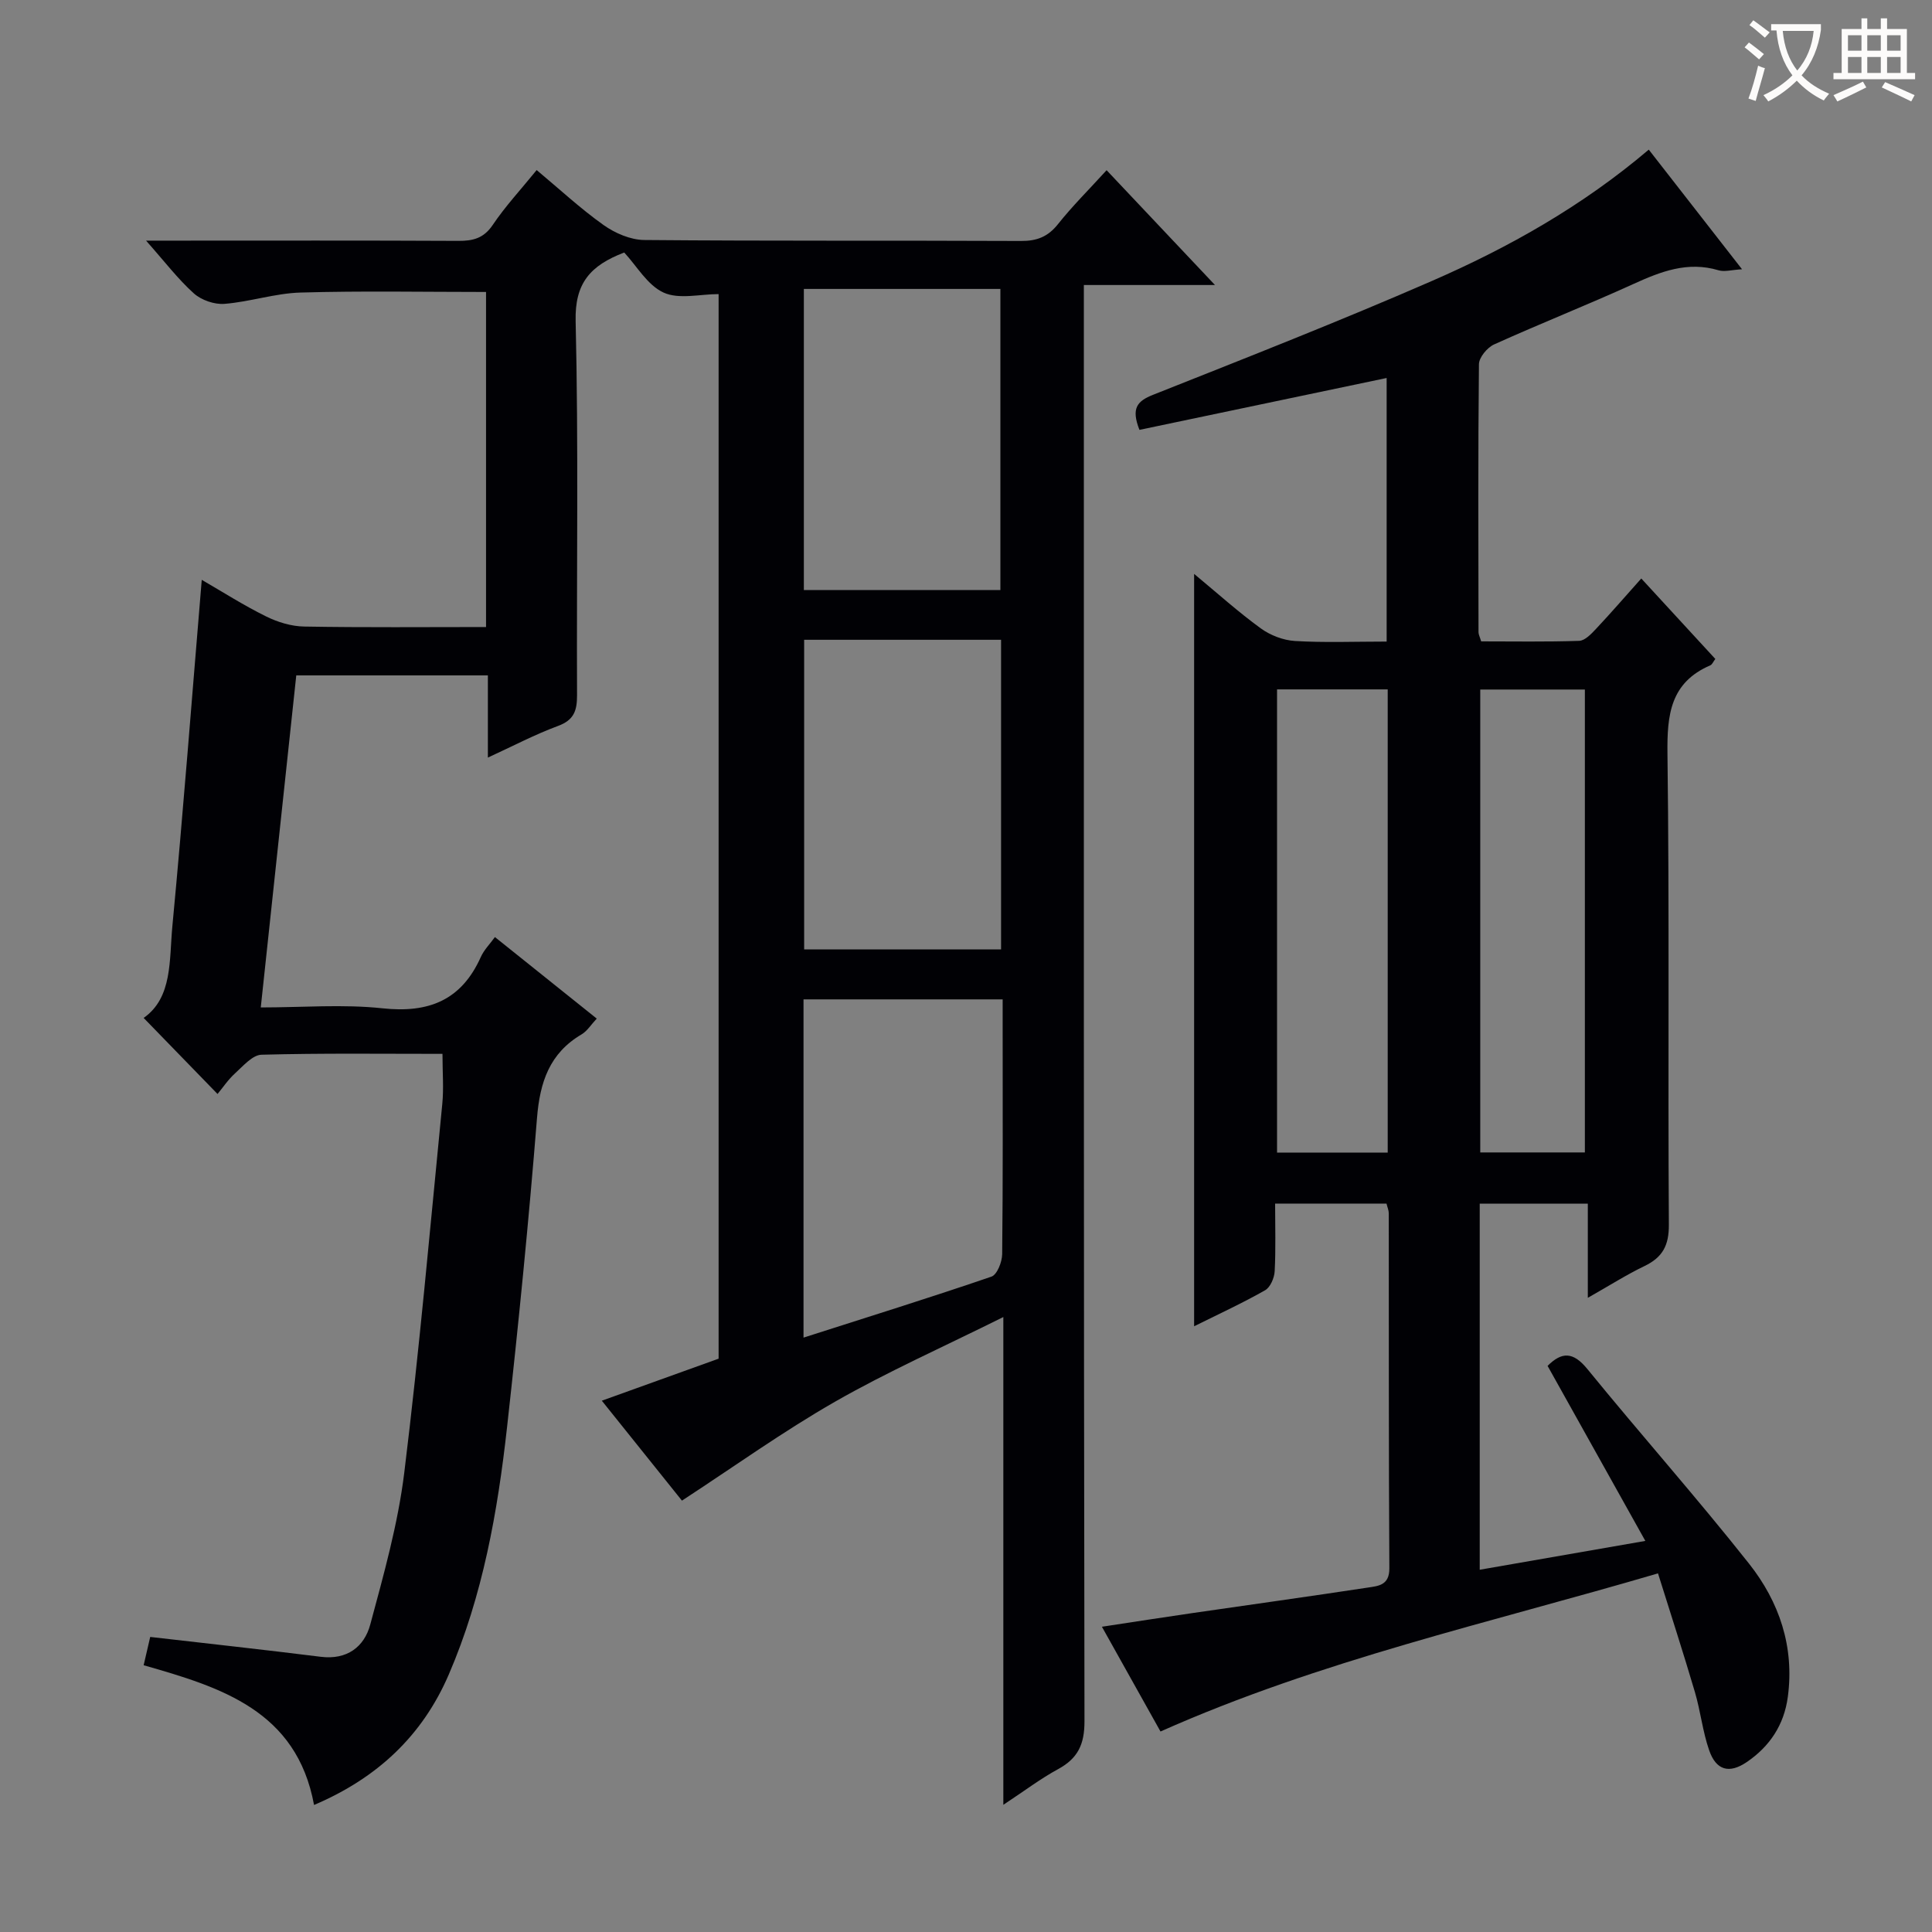
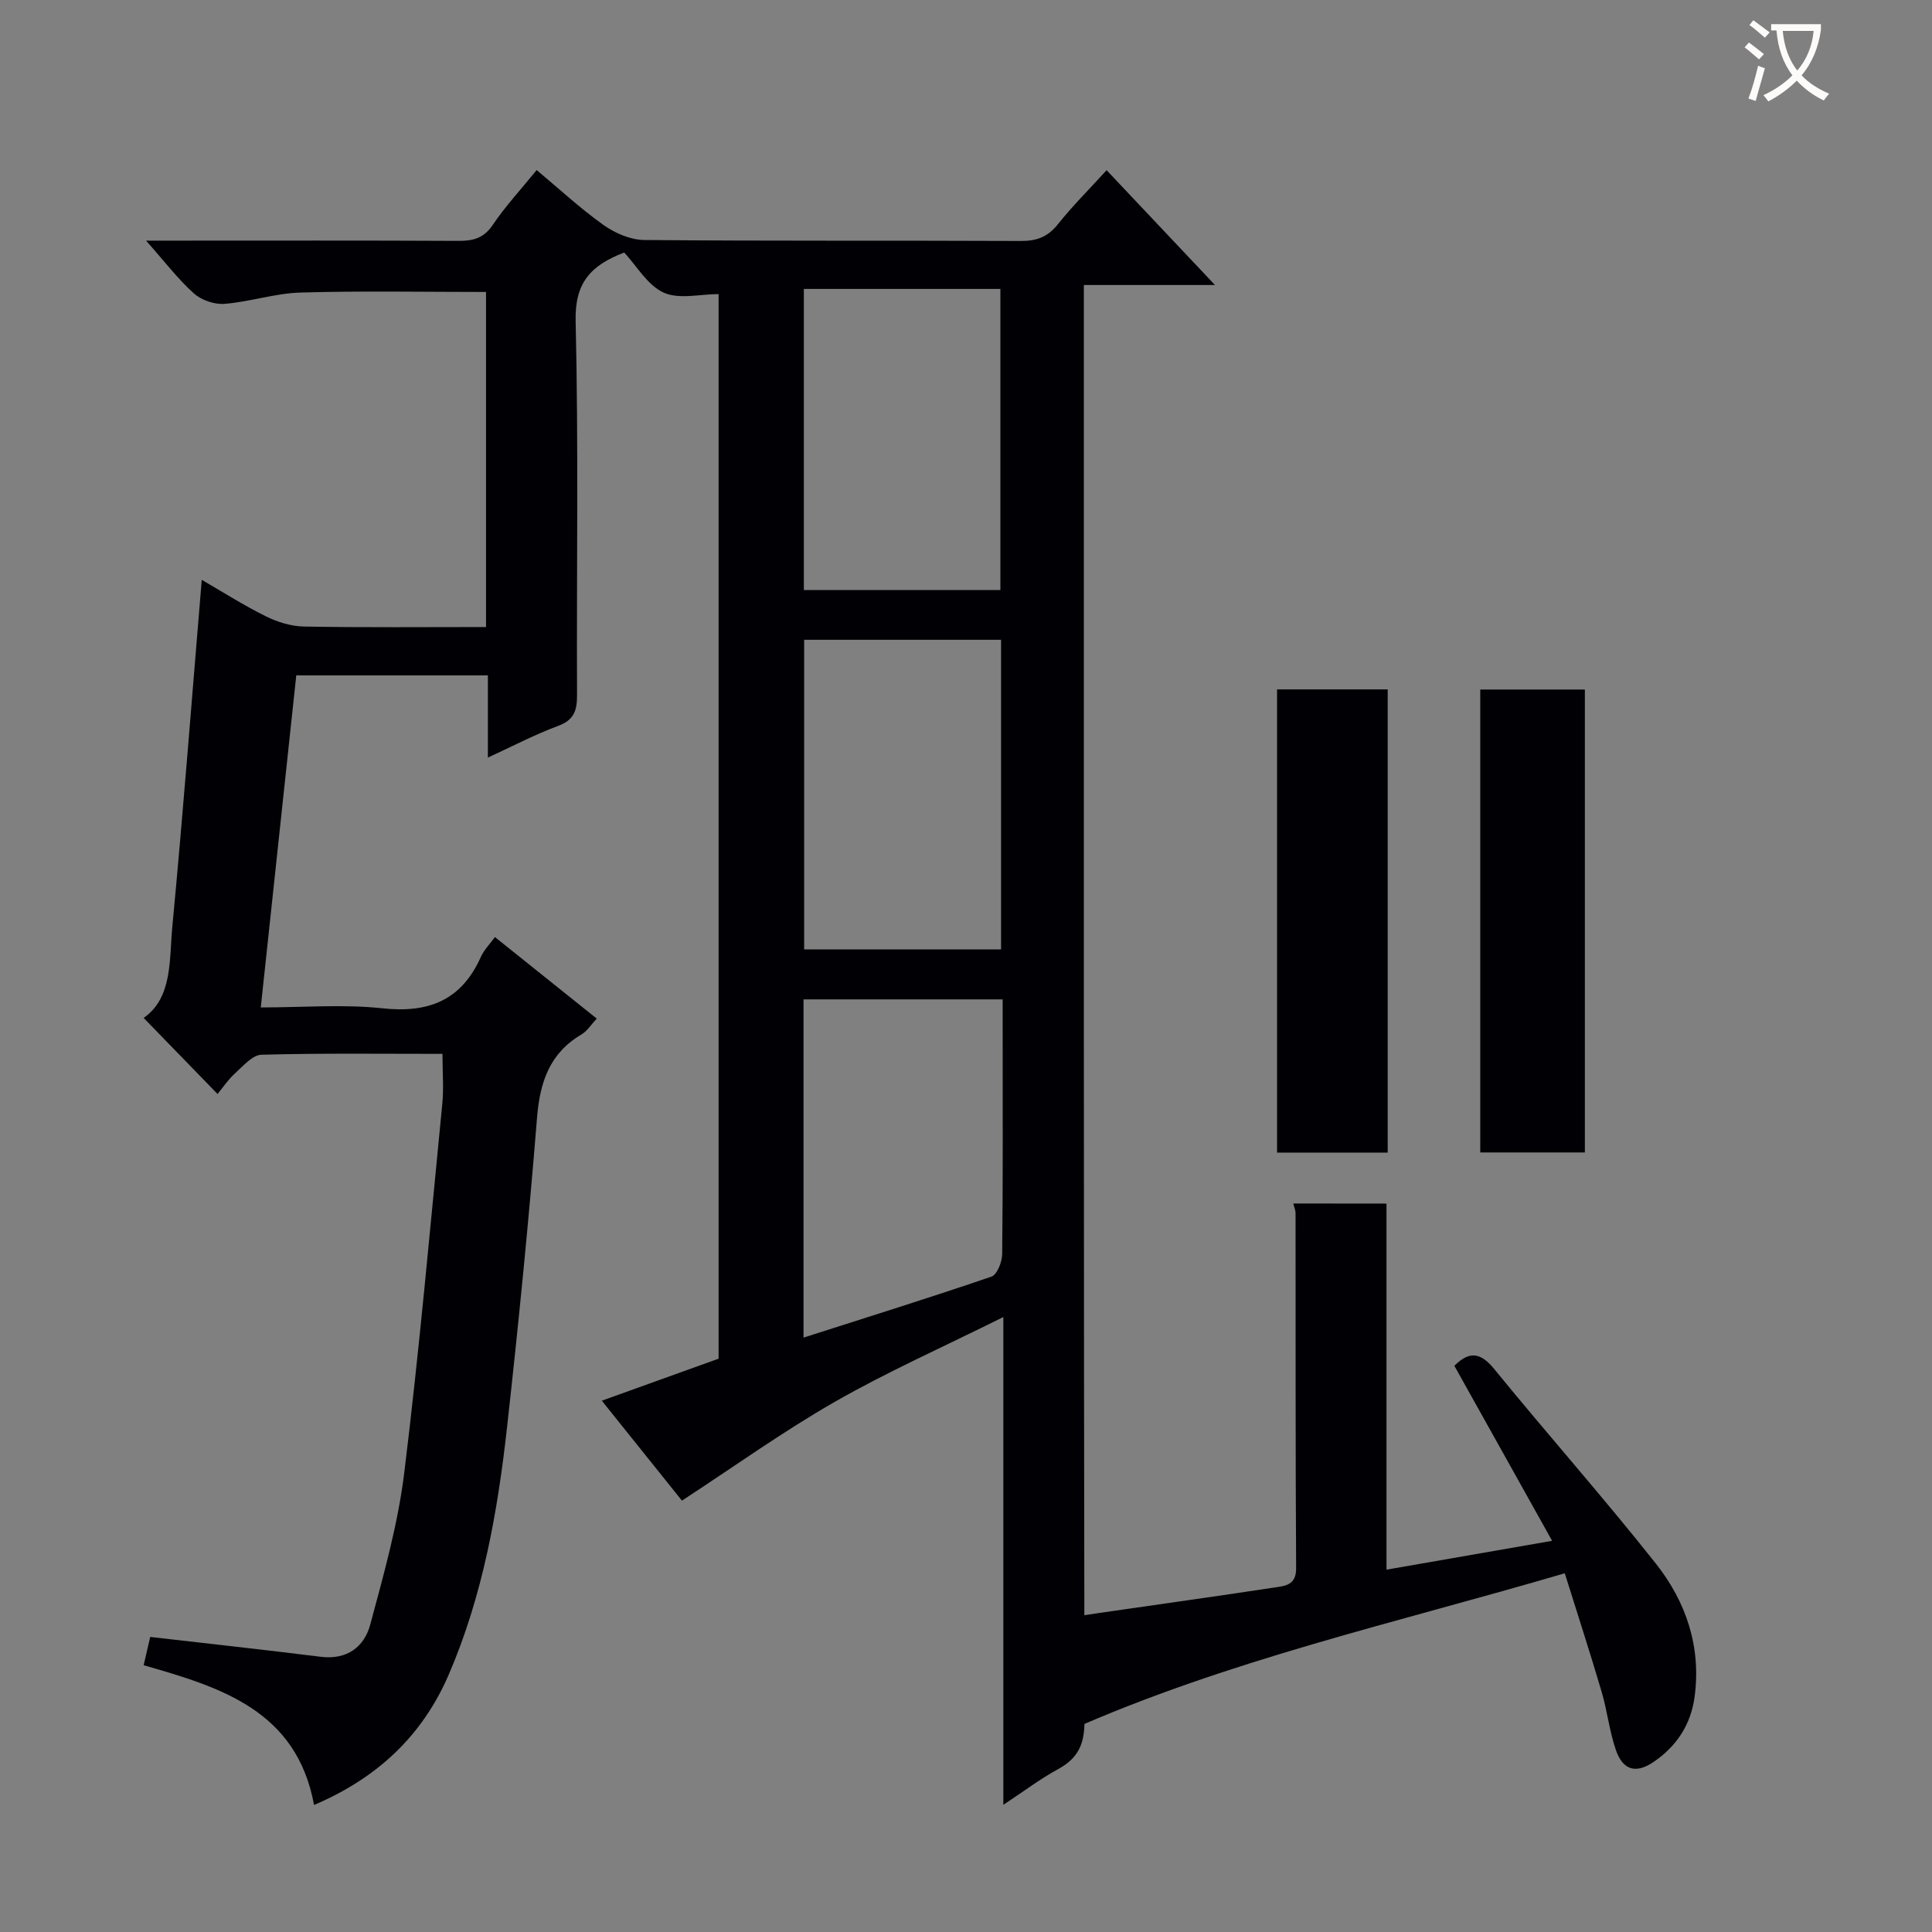
<svg xmlns="http://www.w3.org/2000/svg" enable-background="new 0 0 400 400" viewBox="0 0 400 400">
  <rect x="0" y="0" width="400" height="400" fill="#808080" stroke="none" />
  <path d="m91.61 218.19c-12.57 0-25.02-.16-37.47.18-1.86.05-3.79 2.32-5.45 3.83-1.46 1.32-2.58 3.01-3.65 4.3-5.41-5.57-10.24-10.54-15.3-15.75 6.02-4.21 5.28-11.99 5.95-19.03 2.24-23.66 4.05-47.36 6.08-71.67 4.26 2.46 8.65 5.27 13.29 7.56 2.42 1.2 5.26 2.07 7.93 2.11 12.45.22 24.9.1 37.64.1 0-23.61 0-46.69 0-69.37-12.9 0-25.66-.25-38.41.12-5.26.15-10.46 1.92-15.74 2.34-2.08.17-4.79-.77-6.35-2.17-3.3-2.97-6.03-6.57-9.89-10.92h6.14c19.5 0 38.99-.05 58.49.05 3.05.02 5.27-.52 7.14-3.29 2.58-3.84 5.77-7.27 9.1-11.37 4.69 3.91 9.05 7.97 13.86 11.39 2.37 1.68 5.57 3.06 8.41 3.09 25.99.23 51.99.08 77.99.2 3.29.02 5.59-.86 7.67-3.48 2.98-3.75 6.4-7.14 10.07-11.17 7.38 7.82 14.54 15.39 22.44 23.77-9.27 0-17.74 0-27.15 0v7.41c0 96.65-.04 193.3.13 289.95.01 4.81-1.38 7.69-5.48 9.92-3.61 1.96-6.91 4.47-11.32 7.38 0-33.73 0-66.51 0-100.99-12.5 6.22-23.99 11.32-34.85 17.53-10.78 6.17-20.93 13.46-31.69 20.48-5.17-6.44-10.65-13.28-16.59-20.69 8.27-2.98 16.14-5.81 24.18-8.7 0-73.71 0-147.32 0-220.41-3.84 0-8.2 1.14-11.38-.31-3.36-1.53-5.58-5.53-8.16-8.3-7.05 2.69-10.25 6.37-10.06 14.18.61 25.81.18 51.65.29 77.48.01 3.22-.65 5.14-3.94 6.36-4.77 1.76-9.31 4.16-14.52 6.55 0-6.03 0-11.32 0-17.02-13.38 0-26.4 0-39.67 0-2.44 22.82-4.85 45.41-7.35 68.75 8.68 0 17.03-.7 25.21.18 9.58 1.03 16.34-1.67 20.35-10.63.66-1.47 1.88-2.68 2.92-4.12 7 5.61 13.87 11.11 21.08 16.88-1.16 1.23-1.96 2.56-3.13 3.26-6.66 3.92-8.64 9.9-9.24 17.33-1.71 21.36-3.83 42.7-6.2 64-1.95 17.52-5.02 34.86-12.06 51.2-5.46 12.67-14.79 21.44-27.9 27.02-3.6-19.54-19.25-24.36-35.28-28.93.56-2.41 1.03-4.46 1.36-5.86 11.95 1.38 23.64 2.65 35.3 4.11 5.44.68 9.01-2.04 10.26-6.68 2.79-10.37 5.74-20.83 7.04-31.45 3.12-25.38 5.37-50.88 7.87-76.33.32-3.25.04-6.56.04-10.37zm74.88-85.73v64.1h40.77c0-21.47 0-42.66 0-64.1-13.71 0-27.09 0-40.77 0zm-.13 144.48c13.46-4.31 26.24-8.29 38.91-12.63 1.17-.4 2.2-3.04 2.22-4.65.17-15.3.1-30.6.1-45.9 0-2.27 0-4.53 0-6.85-14.2 0-27.68 0-41.23 0zm.07-154.78h40.69c0-21.1 0-41.77 0-62.34-13.86 0-27.25 0-40.69 0z" fill="#010105" />
-   <path d="m287.06 249.19c-7.56 0-15.01 0-23.06 0 0 4.77.15 9.39-.09 13.99-.07 1.38-.89 3.33-1.98 3.95-4.58 2.61-9.38 4.82-14.7 7.46 0-52.15 0-103.61 0-155.77 4.86 4.03 9.14 7.89 13.79 11.27 1.98 1.44 4.67 2.48 7.1 2.62 6.14.37 12.31.12 18.97.12 0-18.57 0-36.88 0-54.57-17.15 3.6-34.23 7.19-51.18 10.74-1.78-4.53-.43-5.97 2.82-7.26 19.29-7.66 38.62-15.24 57.64-23.53 16.03-6.98 31.25-15.56 44.99-27.23 6.36 8.16 12.56 16.11 19.31 24.77-2.16.12-3.63.58-4.86.21-6.41-1.92-11.97.26-17.68 2.86-9.52 4.33-19.26 8.18-28.79 12.49-1.42.64-3.12 2.68-3.14 4.09-.2 18.5-.12 37-.09 55.5 0 .46.26.92.55 1.89 6.71 0 13.5.12 20.28-.11 1.2-.04 2.51-1.42 3.48-2.46 3.07-3.26 6-6.66 9.39-10.45 5.26 5.71 10.28 11.18 15.33 16.66-.44.57-.65 1.15-1.04 1.32-8.27 3.57-8.97 10.21-8.87 18.31.42 32.49.08 65 .29 97.5.03 4.29-1.3 6.76-5.04 8.56-3.71 1.78-7.2 4.01-11.74 6.58 0-6.99 0-13.15 0-19.49-7.88 0-14.98 0-22.38 0v75.79c11.23-1.95 22.13-3.85 34.29-5.97-6.98-12.5-13.57-24.29-20.24-36.24 2.94-2.93 5.28-2.98 8.25.67 11.03 13.53 22.64 26.6 33.47 40.29 6.24 7.89 9.41 17.18 8.02 27.57-.78 5.83-3.76 10.26-8.49 13.49-3.64 2.48-6.36 1.73-7.8-2.44-1.35-3.89-1.78-8.09-2.95-12.05-2.38-8.07-4.98-16.08-7.64-24.57-35 10.29-69.87 17.98-103 32.74-3.8-6.79-7.74-13.84-12.13-21.69 6.64-1.01 12.62-1.94 18.6-2.81 12.15-1.77 24.32-3.45 36.46-5.3 2.14-.33 4.47-.45 4.45-3.98-.15-24.5-.09-49-.12-73.5 0-.63-.29-1.26-.47-2.02zm.25-106.46c-8.07 0-15.51 0-22.91 0v95.9h22.91c0-32.04 0-63.78 0-95.9zm19.16.03v95.84h21.66c0-32.17 0-64 0-95.84-7.54 0-14.63 0-21.66 0z" fill="#010105" />
+   <path d="m287.06 249.19v75.79c11.23-1.95 22.13-3.85 34.29-5.97-6.98-12.5-13.57-24.29-20.24-36.24 2.94-2.93 5.28-2.98 8.25.67 11.03 13.53 22.64 26.6 33.47 40.29 6.24 7.89 9.41 17.18 8.02 27.57-.78 5.83-3.76 10.26-8.49 13.49-3.64 2.48-6.36 1.73-7.8-2.44-1.35-3.89-1.78-8.09-2.95-12.05-2.38-8.07-4.98-16.08-7.64-24.57-35 10.29-69.87 17.98-103 32.74-3.8-6.79-7.74-13.84-12.13-21.69 6.64-1.01 12.62-1.94 18.6-2.81 12.15-1.77 24.32-3.45 36.46-5.3 2.14-.33 4.47-.45 4.45-3.98-.15-24.5-.09-49-.12-73.5 0-.63-.29-1.26-.47-2.02zm.25-106.46c-8.07 0-15.51 0-22.91 0v95.9h22.91c0-32.04 0-63.78 0-95.9zm19.16.03v95.84h21.66c0-32.17 0-64 0-95.84-7.54 0-14.63 0-21.66 0z" fill="#010105" />
  <g fill="#fcfbfa">
    <path d="m362.1 8.8c1.1.8 2.1 1.6 3.1 2.4l-1 1.1c-1.3-1.1-2.3-2-3-2.5zm1.9 4.8c.5.2.9.4 1.4.5-.6 2.3-1.3 4.5-1.9 6.8l-1.5-.5c.8-2.1 1.4-4.3 2-6.8zm-1-9.4c1.3.9 2.4 1.8 3.4 2.5l-1 1.1c-1.4-1.2-2.4-2.1-3.2-2.6zm3.7 2.2v-1.4h10.3v1.2c-.5 3.6-1.8 6.8-4 9.4 1.5 1.6 3.4 2.8 5.7 3.8-.3.4-.7.8-1.1 1.4-2.3-1.1-4.1-2.5-5.6-4.1-1.6 1.6-3.6 3.1-5.9 4.3-.3-.5-.7-.9-1-1.3 2.4-1.1 4.4-2.5 6-4.1-1.9-2.5-3-5.6-3.3-9.3h-1.1zm8.8 0h-6.4c.3 3.3 1.3 6 3 8.2 2-2.3 3.1-5.1 3.4-8.2z" />
-     <path d="m385.3 3.8h1.3v2.2h2.8v-2.2h1.3v2.2h4.1v9.1h1.7v1.3h-16.9v-1.3h1.7v-9.1h4.1v-2.2zm.4 13.1.7 1.2c-1.8.9-3.8 1.9-6 2.9-.2-.4-.5-.8-.8-1.3 2.3-1 4.3-1.9 6.1-2.8zm-3.1-6.4h2.8v-3.2h-2.8zm0 4.6h2.8v-3.3h-2.8zm4-4.6h2.8v-3.2h-2.8zm0 4.6h2.8v-3.3h-2.8zm3.7 1.9c2.1.9 4.1 1.8 6.1 2.7l-.7 1.3c-2.2-1.1-4.2-2-6.1-2.9zm3.2-9.7h-2.8v3.2h2.8zm-2.8 7.8h2.8v-3.3h-2.8z" />
  </g>
</svg>